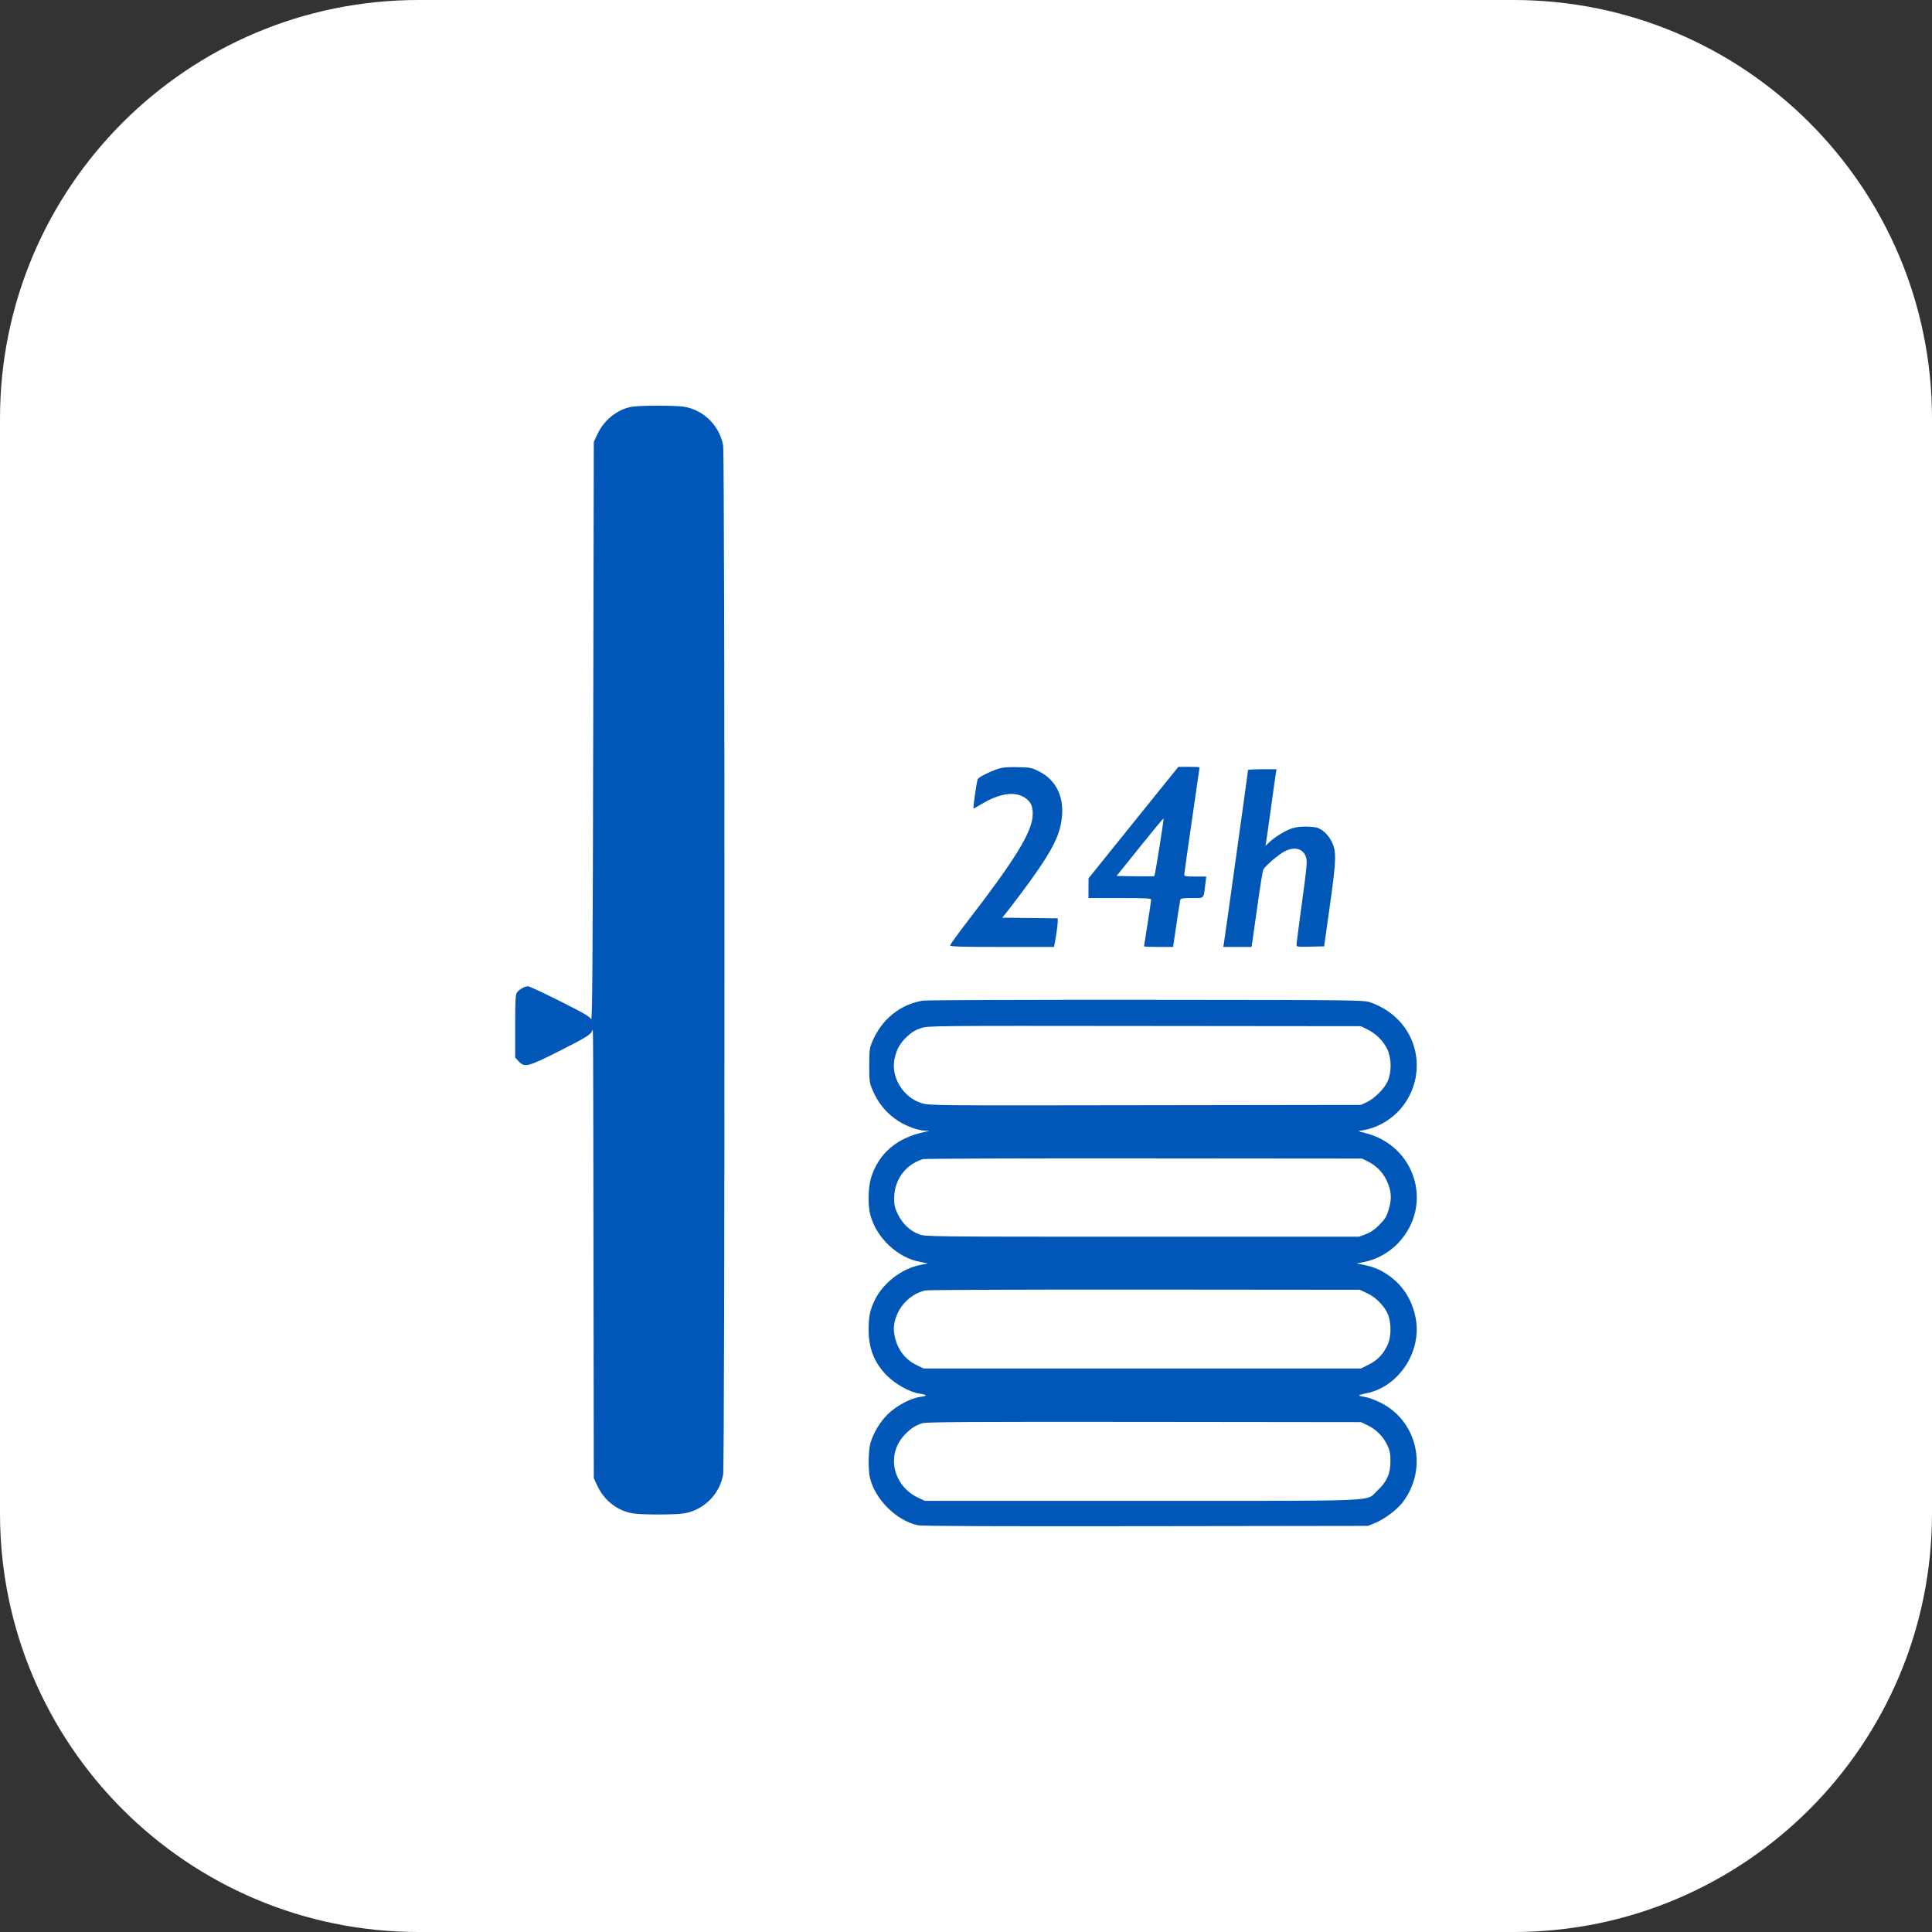
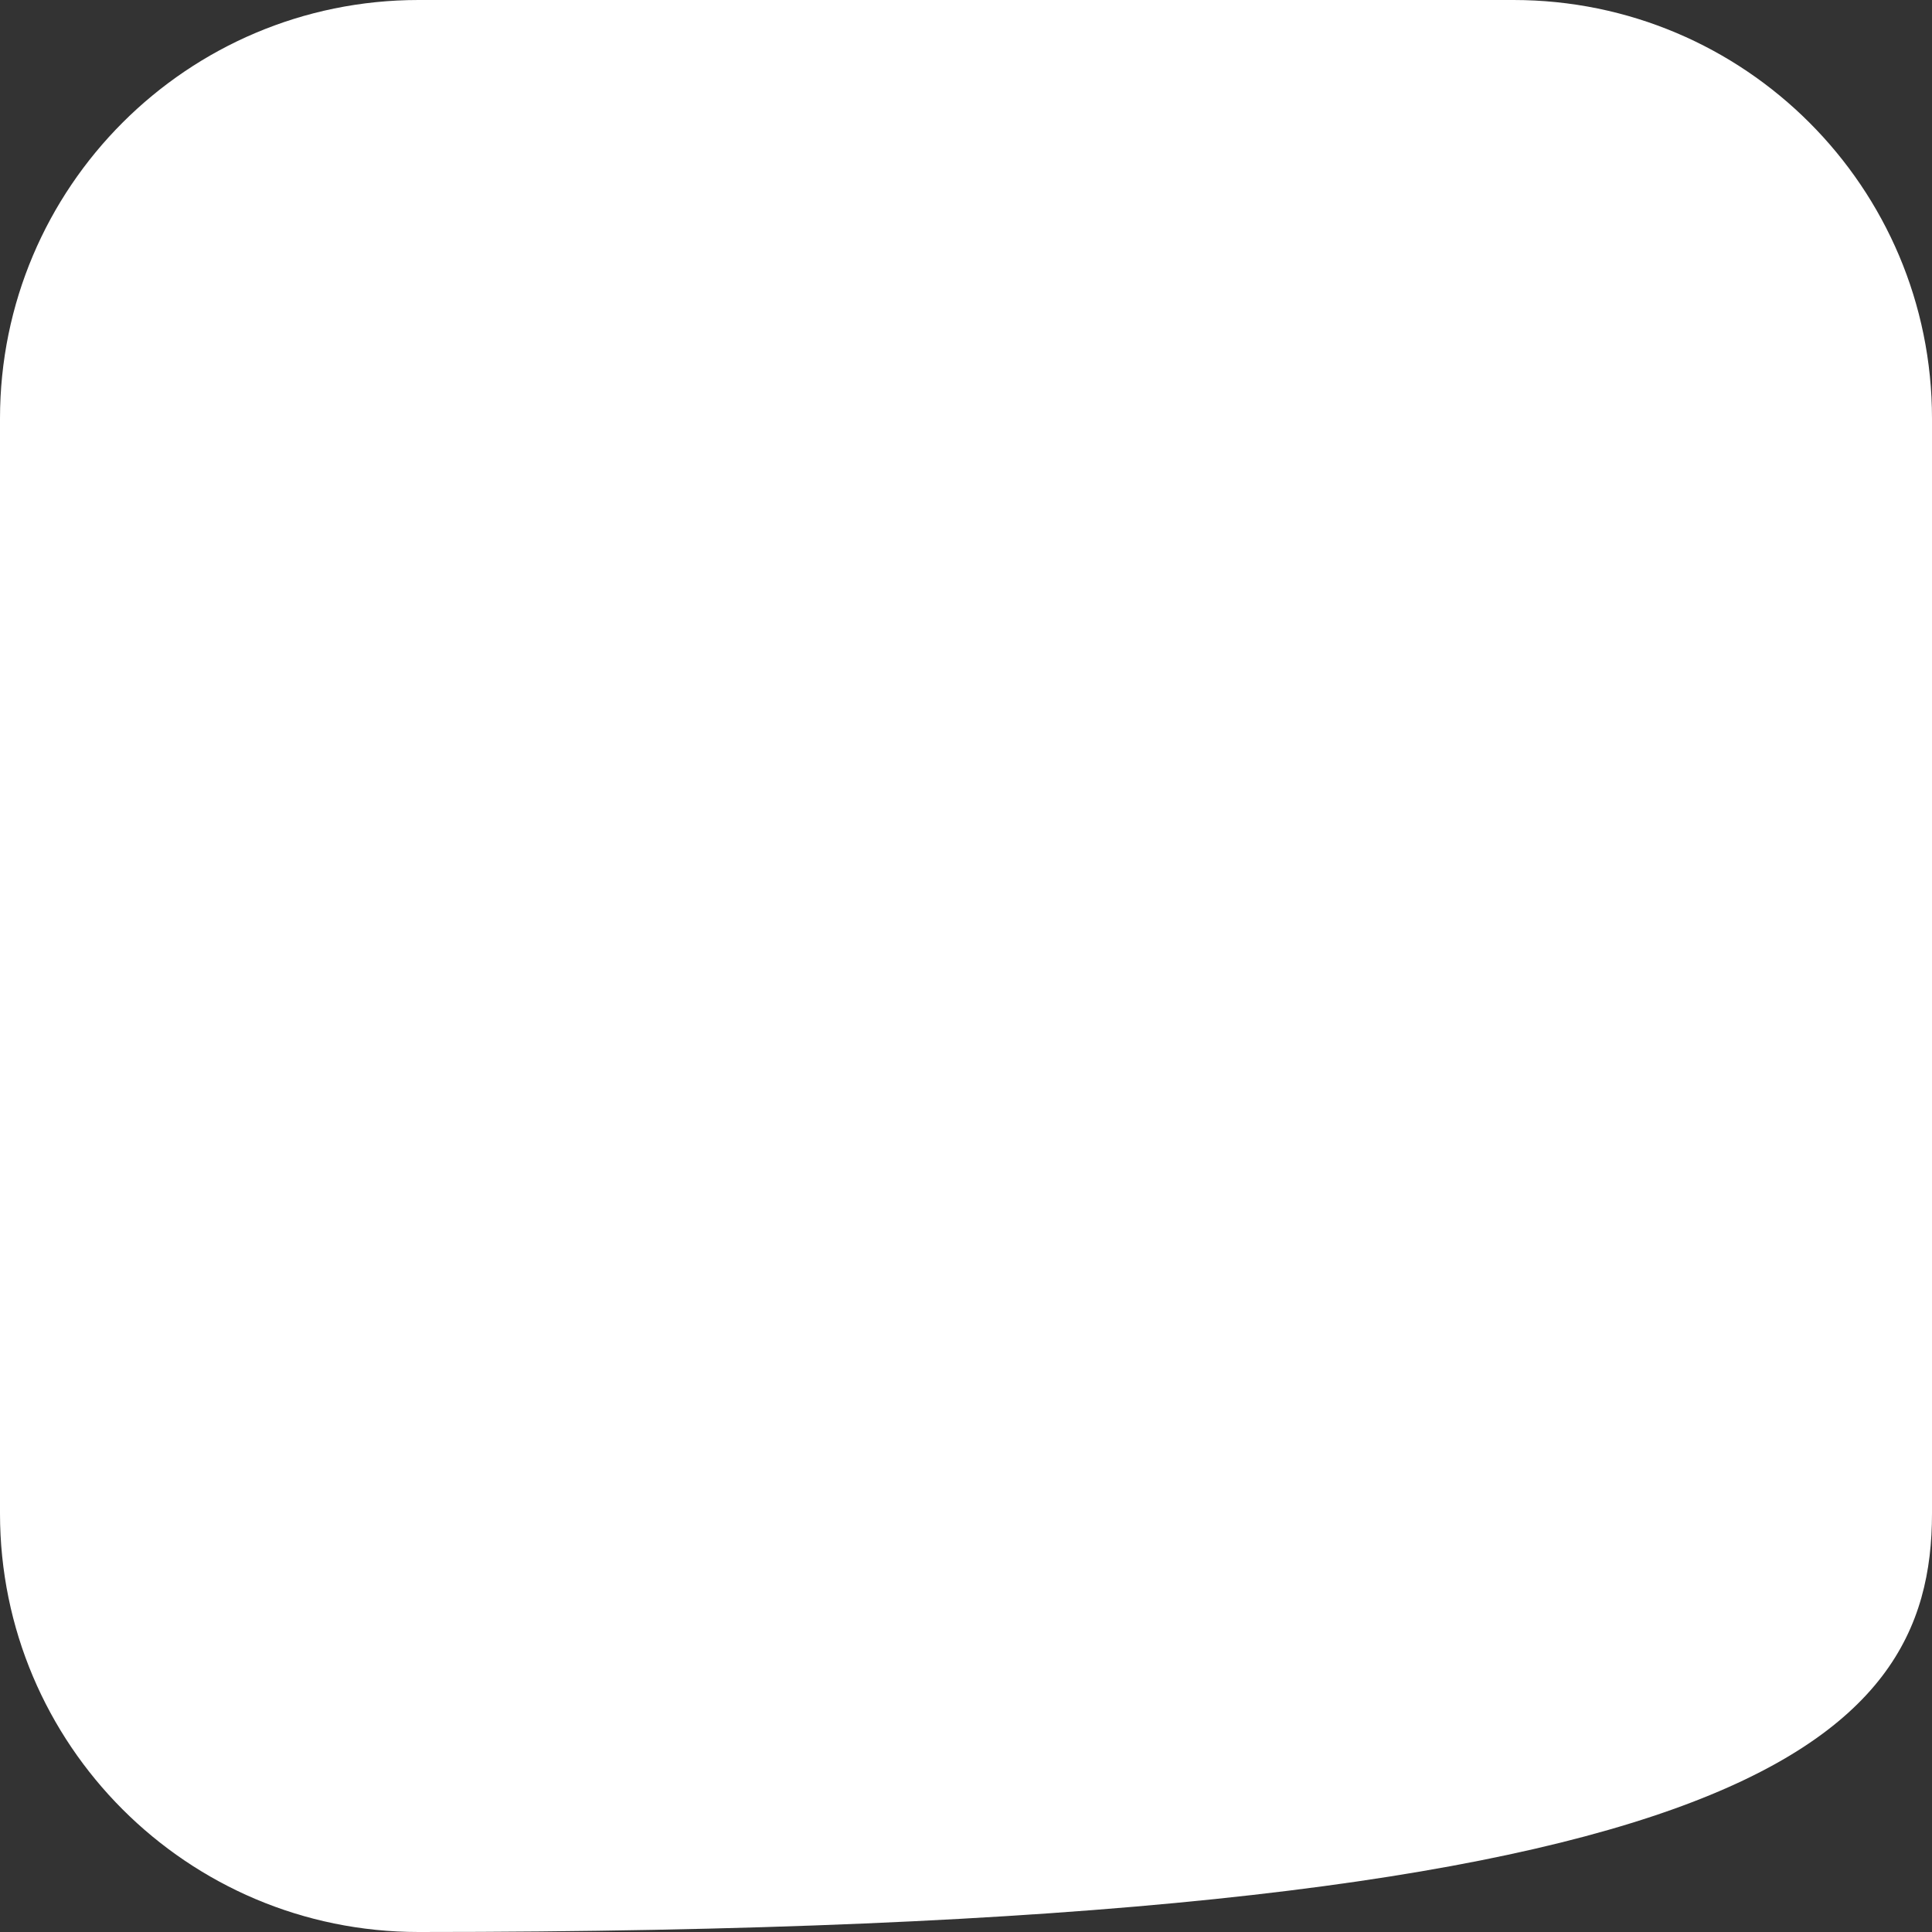
<svg xmlns="http://www.w3.org/2000/svg" width="62" height="62" viewBox="0 0 62 62" fill="none">
  <rect x="0" y="0" width="62" height="62" fill="#333333" stroke="none" />
-   <path d="M48.567 0H13.433C6.014 0 0 6.014 0 13.433V48.567C0 55.986 6.014 62 13.433 62H48.567C55.986 62 62 55.986 62 48.567V13.433C62 6.014 55.986 0 48.567 0Z" fill="white" />
-   <path fill-rule="evenodd" clip-rule="evenodd" d="M20.275 13.054C19.82 13.131 19.388 13.473 19.177 13.923L19.056 14.181L19.037 23.497C19.022 30.916 19.008 32.793 18.971 32.71C18.933 32.627 18.739 32.514 17.973 32.129C17.449 31.866 16.987 31.651 16.946 31.651C16.839 31.651 16.662 31.751 16.592 31.85C16.542 31.922 16.533 32.091 16.533 32.937V33.938L16.643 34.057C16.837 34.266 16.938 34.24 17.965 33.721C18.819 33.29 18.96 33.202 19.01 33.066C19.037 32.993 19.035 32.648 19.046 40.605L19.056 47.436L19.177 47.694C19.396 48.16 19.817 48.484 20.309 48.566C20.614 48.616 21.7 48.613 21.977 48.562C22.599 48.446 23.091 47.949 23.206 47.324C23.264 47.006 23.264 14.612 23.206 14.294C23.091 13.668 22.599 13.172 21.977 13.056C21.723 13.008 20.552 13.007 20.275 13.054ZM32.009 24.68C31.751 24.766 31.418 24.936 31.378 25.001C31.346 25.053 31.217 25.949 31.242 25.949C31.25 25.949 31.37 25.88 31.51 25.797C32.056 25.469 32.538 25.391 32.856 25.579C33.086 25.715 33.163 25.886 33.137 26.204C33.095 26.738 32.543 27.628 31.066 29.544C30.75 29.953 30.492 30.31 30.492 30.338C30.492 30.378 30.81 30.388 32.158 30.388H33.824L33.845 30.282C33.889 30.065 33.943 29.676 33.944 29.575L33.944 29.471L33.054 29.46L32.165 29.45L32.45 29.087C32.607 28.887 32.884 28.516 33.066 28.264C33.805 27.238 34.041 26.749 34.084 26.155C34.129 25.527 33.867 25.025 33.358 24.762C33.11 24.635 33.078 24.628 32.658 24.619C32.314 24.611 32.172 24.625 32.009 24.68ZM37.267 25.288C36.965 25.662 36.317 26.467 35.825 27.078L34.932 28.187L34.931 28.503L34.93 28.819H35.935C36.796 28.819 36.941 28.827 36.941 28.875C36.941 28.906 36.889 29.251 36.827 29.642C36.764 30.032 36.713 30.36 36.713 30.37C36.713 30.38 36.923 30.388 37.18 30.388H37.646L37.752 29.67C37.809 29.276 37.865 28.922 37.875 28.886C37.891 28.828 37.943 28.819 38.251 28.819C38.658 28.819 38.62 28.857 38.678 28.388L38.71 28.13H38.356C38.074 28.13 38.003 28.119 38.003 28.075C38.003 28.045 38.114 27.259 38.249 26.328C38.385 25.398 38.496 24.631 38.496 24.623C38.496 24.615 38.343 24.609 38.155 24.609H37.815L37.267 25.288ZM40.051 24.712C40.051 24.749 39.298 30.155 39.275 30.282L39.256 30.388H39.709H40.161L40.183 30.263C40.195 30.195 40.272 29.653 40.354 29.058C40.436 28.464 40.52 27.945 40.542 27.904C40.605 27.785 41.035 27.418 41.223 27.322C41.552 27.155 41.829 27.233 41.914 27.517C41.953 27.65 41.936 27.84 41.782 28.962C41.685 29.672 41.606 30.285 41.606 30.322C41.606 30.384 41.646 30.389 42.05 30.379L42.493 30.369L42.676 29.067C42.89 27.553 42.895 27.305 42.719 26.976C42.654 26.853 42.547 26.729 42.447 26.658C42.305 26.558 42.243 26.54 41.986 26.529C41.792 26.52 41.619 26.535 41.485 26.575C41.271 26.638 40.906 26.86 40.719 27.042L40.609 27.148L40.632 27.017C40.645 26.945 40.715 26.447 40.789 25.91C40.862 25.374 40.932 24.878 40.944 24.81L40.965 24.686H40.508C40.257 24.686 40.051 24.697 40.051 24.712ZM37.208 27.185C37.128 27.686 37.055 28.104 37.045 28.113C37.035 28.124 36.758 28.127 36.43 28.121L35.832 28.111L36.58 27.18C36.991 26.669 37.333 26.256 37.34 26.262C37.347 26.269 37.287 26.684 37.208 27.185ZM29.611 32.111C28.88 32.236 28.296 32.711 27.995 33.423C27.903 33.641 27.895 33.702 27.895 34.195C27.895 34.689 27.903 34.75 27.995 34.967C28.183 35.411 28.441 35.723 28.836 35.98C29.082 36.14 29.467 36.278 29.69 36.286L29.828 36.29L29.658 36.328C28.765 36.524 28.195 37.018 27.95 37.806C27.86 38.096 27.848 38.684 27.927 38.979C28.125 39.726 28.798 40.361 29.538 40.499L29.779 40.544L29.519 40.597C28.929 40.717 28.34 41.174 28.076 41.715C27.917 42.043 27.877 42.234 27.876 42.674C27.874 43.277 28.058 43.737 28.466 44.149C28.734 44.42 29.213 44.684 29.509 44.723C29.763 44.757 29.773 44.8 29.533 44.828C29.235 44.863 28.759 45.117 28.489 45.385C28.24 45.632 28.028 45.985 27.935 46.305C27.866 46.543 27.855 47.152 27.916 47.417C28.074 48.108 28.769 48.801 29.451 48.947C29.579 48.975 31.893 48.984 36.77 48.977L43.901 48.967L44.114 48.88C44.423 48.754 44.827 48.454 45.01 48.215C45.832 47.14 45.496 45.613 44.306 45.014C44.133 44.927 43.907 44.844 43.804 44.83C43.701 44.816 43.617 44.794 43.617 44.78C43.617 44.767 43.717 44.736 43.841 44.713C44.894 44.511 45.646 43.356 45.426 42.278C45.315 41.732 45.05 41.299 44.631 40.979C44.361 40.773 44.12 40.664 43.774 40.593L43.533 40.544L43.774 40.499C44.169 40.425 44.589 40.191 44.877 39.883C46.014 38.668 45.427 36.754 43.796 36.356C43.61 36.311 43.559 36.288 43.638 36.285C43.702 36.283 43.847 36.254 43.96 36.22C44.961 35.923 45.592 34.929 45.443 33.884C45.328 33.086 44.767 32.435 43.958 32.161C43.758 32.094 43.446 32.09 36.77 32.085C32.931 32.082 29.709 32.094 29.611 32.111ZM43.888 33.039C44.163 33.175 44.399 33.412 44.523 33.679C44.658 33.967 44.661 34.408 44.531 34.701C44.425 34.94 44.107 35.256 43.853 35.374L43.673 35.458L36.751 35.468C29.895 35.479 29.826 35.478 29.575 35.401C28.984 35.221 28.583 34.565 28.706 33.98C28.773 33.668 28.883 33.471 29.113 33.26C29.262 33.122 29.387 33.047 29.556 32.993C29.786 32.919 29.922 32.917 36.732 32.925L43.673 32.932L43.888 33.039ZM43.885 37.267C44.161 37.404 44.361 37.602 44.489 37.864C44.652 38.197 44.673 38.456 44.567 38.809C44.496 39.045 44.451 39.119 44.268 39.304C44.115 39.458 43.988 39.546 43.833 39.604L43.614 39.687H36.656C29.753 39.687 29.697 39.686 29.492 39.609C29.203 39.5 28.965 39.275 28.816 38.97C28.71 38.754 28.693 38.678 28.695 38.446C28.701 37.855 29.058 37.371 29.619 37.197C29.672 37.181 32.864 37.17 36.713 37.174L43.711 37.18L43.885 37.267ZM43.872 41.5C44.149 41.629 44.415 41.897 44.534 42.164C44.651 42.429 44.652 42.891 44.535 43.147C44.396 43.453 44.211 43.649 43.929 43.789L43.675 43.916H36.657H29.639L29.43 43.815C29.067 43.641 28.827 43.344 28.726 42.944C28.653 42.656 28.674 42.437 28.803 42.151C28.968 41.78 29.326 41.487 29.704 41.411C29.793 41.393 32.964 41.381 36.751 41.384L43.636 41.39L43.872 41.5ZM43.888 45.739C44.16 45.868 44.393 46.103 44.521 46.378C44.604 46.556 44.621 46.648 44.621 46.901C44.62 47.293 44.502 47.557 44.203 47.833C43.809 48.196 44.548 48.163 36.637 48.163H29.677L29.463 48.062C28.667 47.686 28.438 46.71 28.998 46.081C29.191 45.865 29.364 45.746 29.594 45.673C29.723 45.633 31.062 45.624 36.713 45.63L43.673 45.638L43.888 45.739Z" fill="#0057B8" />
+   <path d="M48.567 0H13.433C6.014 0 0 6.014 0 13.433V48.567C0 55.986 6.014 62 13.433 62C55.986 62 62 55.986 62 48.567V13.433C62 6.014 55.986 0 48.567 0Z" fill="white" />
</svg>